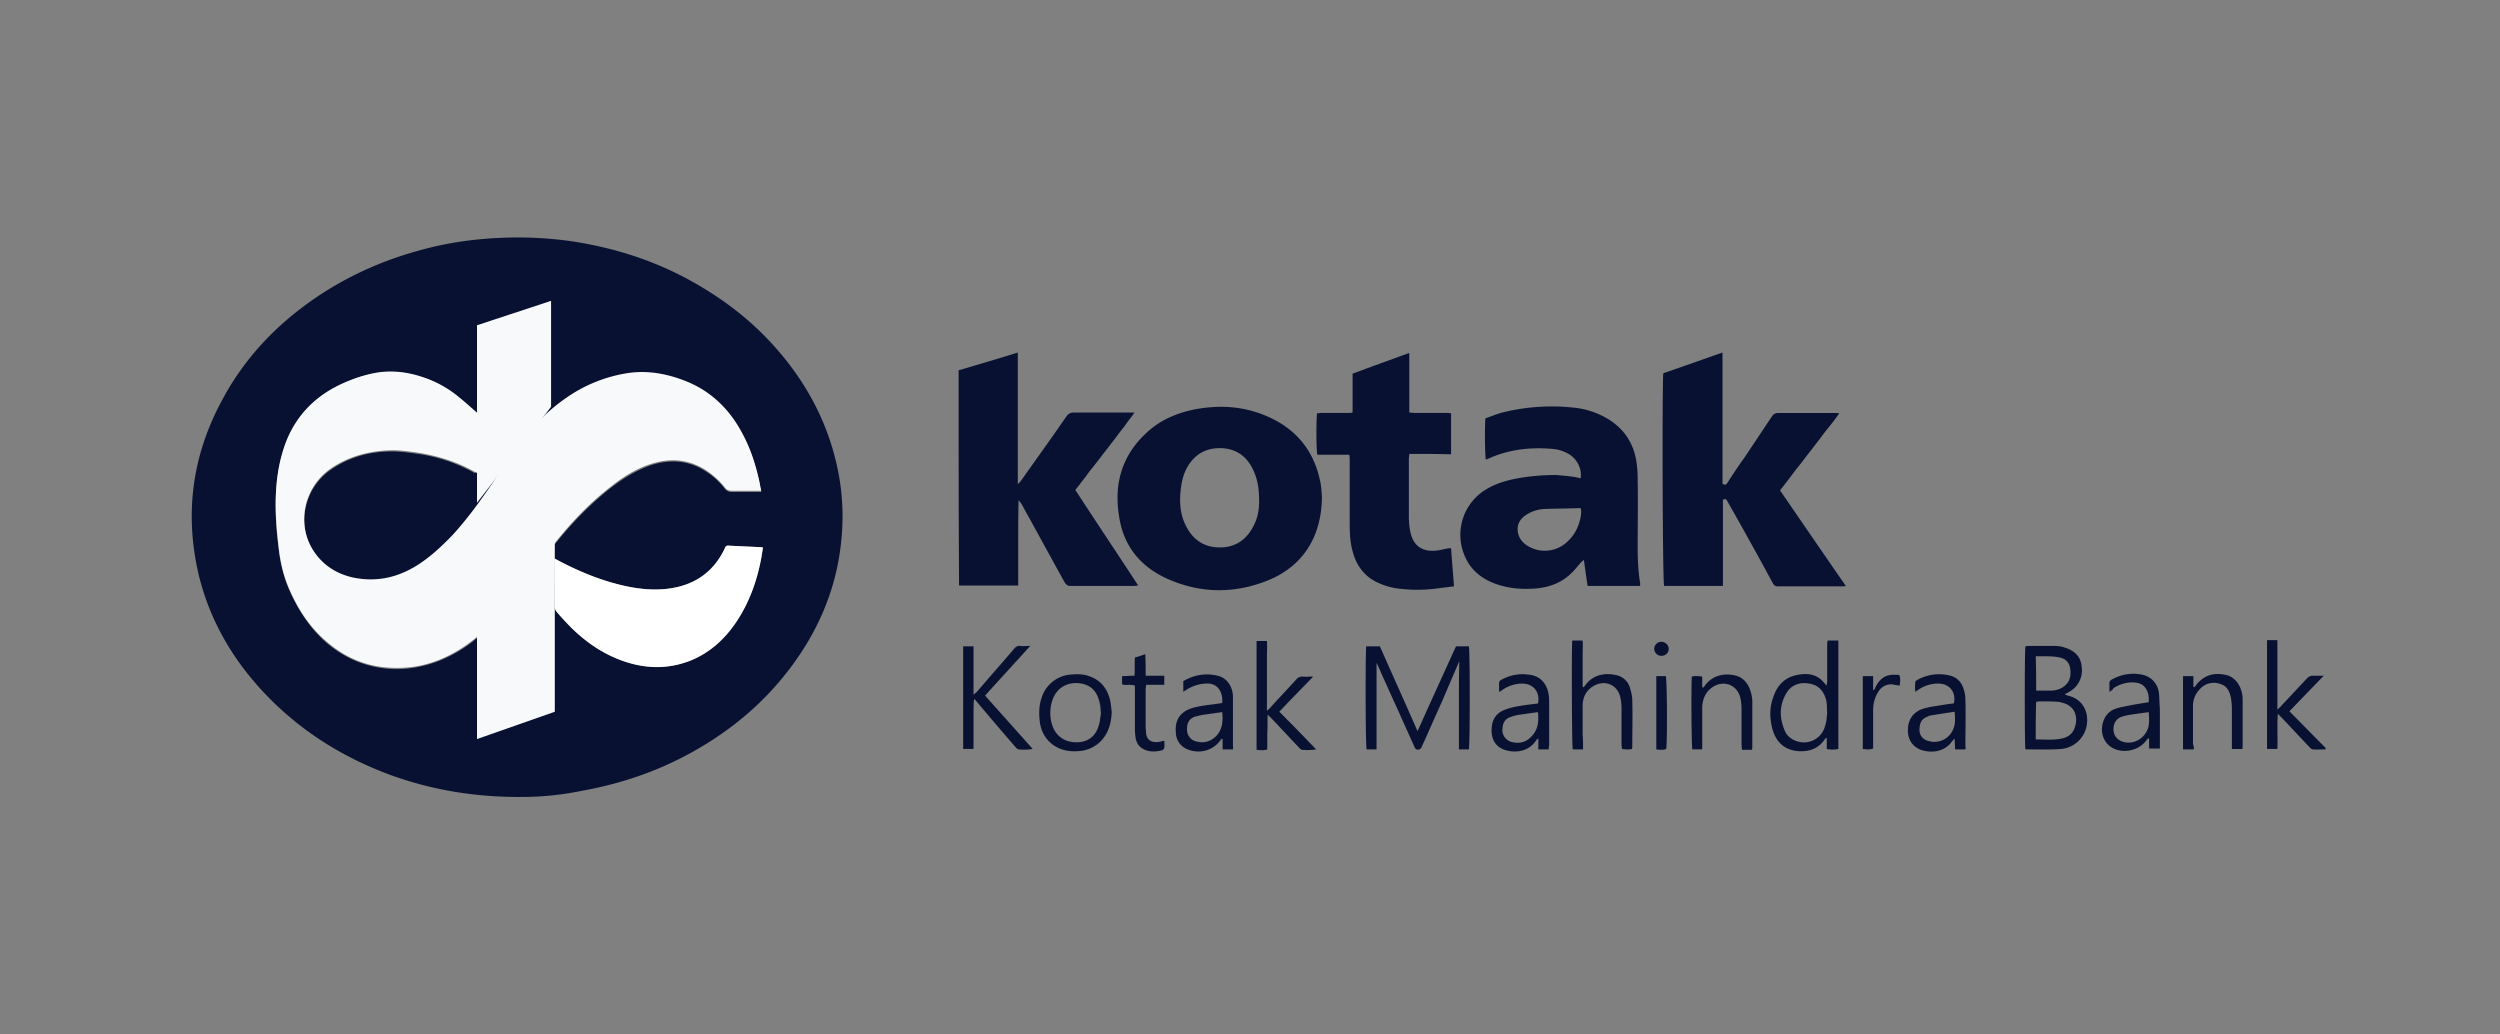
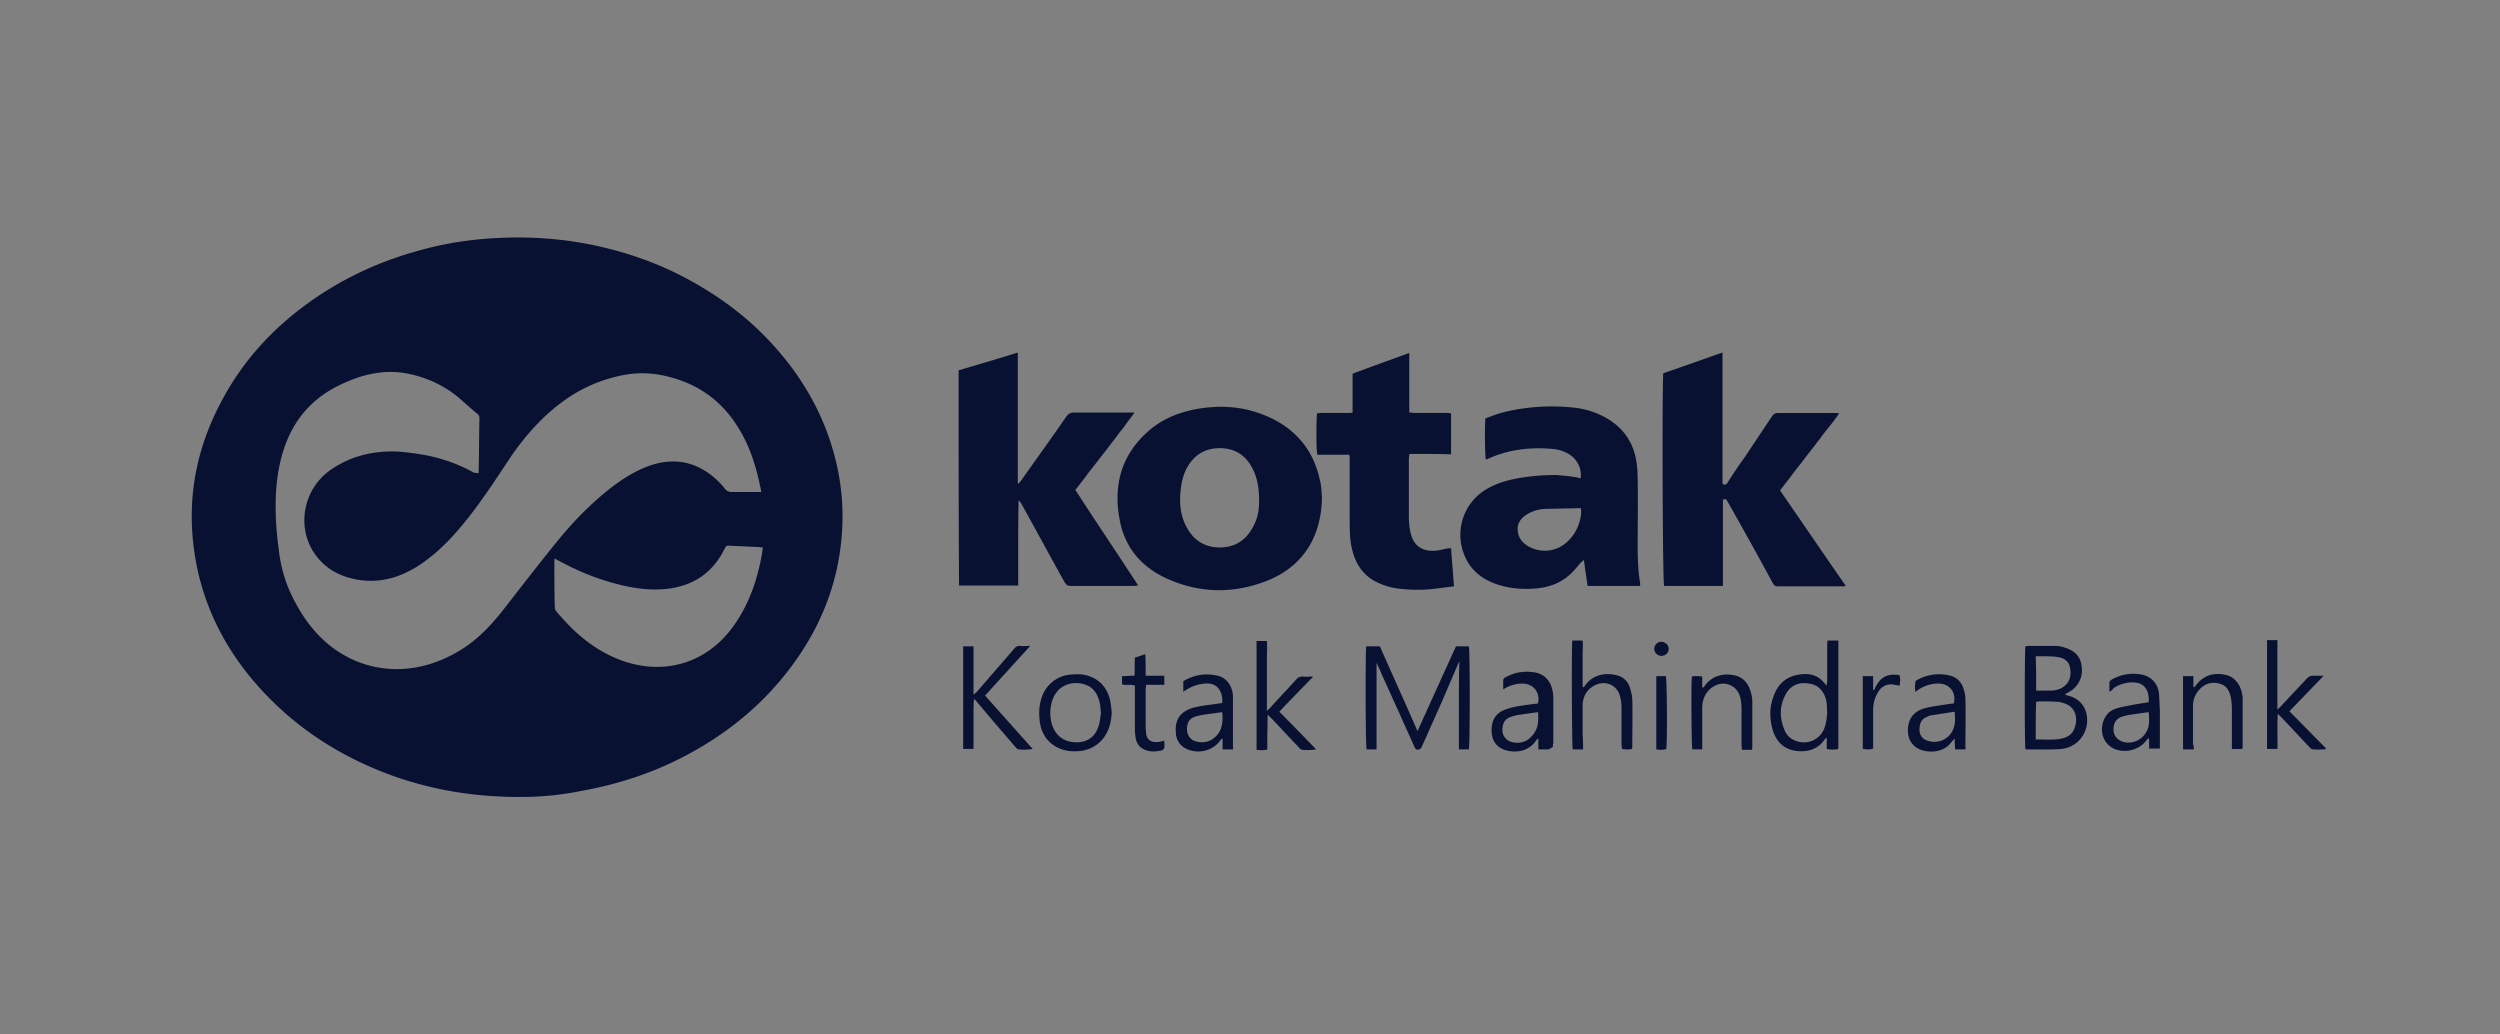
<svg xmlns="http://www.w3.org/2000/svg" width="116" height="48" fill="none" viewBox="0 0 116 48">
  <rect x="0" y="0" width="116" height="48" fill="#808080" stroke="none" />
  <path fill="#081131" d="M24.11 36.98c-2.112 0-4.051-.327-5.933-.999-2.208-.806-4.166-2.016-5.798-3.706-1.556-1.612-2.65-3.475-3.168-5.644-.653-2.823-.288-5.51 1.094-8.064.787-1.479 1.824-2.727 3.091-3.802 1.805-1.517 3.86-2.554 6.144-3.168 1.19-.326 2.381-.5 3.61-.557 1.171-.057 2.342 0 3.494.173 1.94.307 3.783.902 5.491 1.862 1.268.71 2.439 1.575 3.437 2.612 1.536 1.593 2.65 3.456 3.187 5.606a10.77 10.77 0 0 1 .308 3.418c-.135 2.035-.788 3.897-1.92 5.606-1.287 1.94-2.976 3.437-5.012 4.57-1.612.902-3.321 1.478-5.126 1.804a13.95 13.95 0 0 1-2.9.288Zm-1.92-15.015c.019-.038.019-.058.019-.058.02-.844.02-1.67.038-2.515 0-.077-.038-.134-.096-.192-.288-.23-.556-.48-.844-.73a5.138 5.138 0 0 0-1.67-.94c-.73-.25-1.46-.346-2.228-.211-.5.076-.998.25-1.46.46-1.209.538-2.092 1.383-2.61 2.612-.346.825-.5 1.708-.538 2.592-.038.844.02 1.67.134 2.515a6.7 6.7 0 0 0 .461 1.824c.423.96.96 1.805 1.747 2.496.922.787 1.997 1.21 3.226 1.229 1.133 0 2.15-.346 3.091-.941.749-.48 1.344-1.114 1.901-1.824.826-1.056 1.651-2.131 2.496-3.168.749-.922 1.594-1.786 2.534-2.515.557-.423 1.152-.788 1.824-1.018.845-.269 1.67-.23 2.439.23.384.23.71.519.979.864a.382.382 0 0 0 .326.154h1.363c-.019-.154-.057-.269-.076-.384-.173-.806-.423-1.594-.826-2.323-.595-1.075-1.42-1.882-2.553-2.362-.903-.365-1.824-.537-2.784-.384a6.873 6.873 0 0 0-2.823 1.152c-.998.691-1.805 1.594-2.496 2.573l-.921 1.382c-.576.845-1.172 1.67-1.863 2.42-.499.537-1.037 1.017-1.651 1.401-.902.557-1.882.787-2.918.557-.807-.173-1.46-.595-1.901-1.306-.749-1.248-.384-2.918.845-3.763.864-.595 1.824-.845 2.841-.845.403 0 .807.058 1.21.116a7.514 7.514 0 0 1 2.611.883c.038-.02.096 0 .173.019Zm3.552 3.955c-.02.039-.02.058-.02.077 0 .73 0 1.46.02 2.189a.34.34 0 0 0 .077.192c.23.269.46.518.71.768.749.73 1.594 1.286 2.592 1.593.98.288 1.958.288 2.938-.096.883-.364 1.574-.979 2.092-1.766.634-.94.98-1.978 1.19-3.091.02-.115.04-.25.058-.384-.096 0-.153-.02-.23-.02l-1.229-.057c-.288-.02-.23 0-.345.192-.557 1.094-1.46 1.67-2.65 1.805-.691.077-1.363 0-2.035-.154-.999-.23-1.94-.595-2.842-1.075-.115-.058-.211-.115-.326-.173Zm18.738-8.736c.903-.269 1.825-.538 2.746-.826v6.068c.02 0 .038.019.038.019.039-.058.096-.115.135-.173.691-.98 1.401-1.958 2.073-2.938.096-.134.192-.192.346-.192h2.822c-.153.23-.326.423-.46.634-.154.192-.307.384-.442.576-.154.192-.307.403-.46.595-.154.192-.308.403-.462.595-.153.192-.307.384-.441.576-.154.192-.307.404-.48.615.96 1.478 1.94 2.937 2.918 4.435-.096 0-.153.02-.21.02h-2.92c-.153 0-.21-.058-.287-.174-.672-1.21-1.325-2.419-1.997-3.628a1.055 1.055 0 0 0-.135-.173c-.019.672-.019 1.325-.019 1.977v1.978H44.5c-.02-3.302-.02-6.624-.02-9.984Zm32.698.134c.902-.307 1.805-.633 2.746-.96v6.087c.134.096.192.019.25-.077.249-.384.498-.768.767-1.133l1.267-1.9c.077-.116.154-.173.308-.173h2.61c.058 0 .116 0 .212.019a8.92 8.92 0 0 1-.46.614c-.154.192-.308.384-.442.576-.154.192-.308.403-.461.595-.154.192-.307.404-.461.596-.154.192-.307.384-.442.576-.153.192-.307.403-.48.614 1.018 1.478 2.016 2.938 3.053 4.435a.477.477 0 0 1-.153.02h-2.996c-.134 0-.192-.058-.25-.173a215.666 215.666 0 0 0-2.034-3.668c-.02-.038-.058-.096-.077-.134-.039-.077-.096-.096-.192-.038v3.993h-2.727c-.076-.134-.096-9.58-.038-9.869Z" />
-   <path fill="#081131" d="M61.338 23.06c-.02 2.015-1.037 3.302-2.573 3.897-1.536.595-3.072.576-4.588-.096-1.21-.538-1.997-1.46-2.228-2.765-.288-1.536.058-2.919 1.248-4.013.634-.595 1.402-.921 2.266-1.094 1.056-.192 2.073-.154 3.091.23 1.42.538 2.362 1.536 2.688 3.053.077.288.077.614.096.787Zm-2.918.095c0-.5-.077-.98-.307-1.42-.308-.615-.826-.941-1.517-.941s-1.21.326-1.536.94c-.154.288-.23.615-.269.941-.077.614-.038 1.229.269 1.786.326.614.845.94 1.536.94.691 0 1.21-.326 1.536-.94.23-.403.307-.845.288-1.306Zm14.918-.96c.077-.422-.153-.902-.556-1.133a1.709 1.709 0 0 0-.73-.23c-1.037-.096-2.054.019-3.014.46-.02.02-.058.02-.077.02h-.02c-.038-.154-.057-1.44-.019-1.901.23-.077.461-.173.71-.25a9.42 9.42 0 0 1 3.36-.25 3.826 3.826 0 0 1 1.633.538c.71.442 1.133 1.056 1.286 1.863.058.307.077.614.077.94.02 1.037 0 2.055 0 3.092 0 .576.02 1.152.115 1.708v.135h-2.438a91.592 91.592 0 0 1-.173-1.21.488.488 0 0 1-.115.096c-.154.173-.288.346-.442.5-.46.46-1.017.671-1.65.73-.692.057-1.383 0-2.036-.27-.595-.25-1.056-.652-1.306-1.286a2.455 2.455 0 0 1 1.037-3.053c.48-.288.998-.422 1.536-.518a10.25 10.25 0 0 1 1.709-.135c.403.039.768.058 1.114.154Zm.02 1.401c-.039-.019-.058-.019-.077-.019-.538.02-1.075.02-1.613.039a1.693 1.693 0 0 0-.902.307c-.23.173-.365.384-.346.672.02.365.23.614.557.787a1.517 1.517 0 0 0 1.709-.211c.326-.288.537-.653.633-1.075.039-.154.058-.308.039-.5Zm-7.968-2.533c0 .096-.019.172-.019.23v2.65c0 .25.02.518.077.768.154.71.672.921 1.286.825.135-.019.25-.057.384-.077.058-.019.135-.019.212-.019.038.595.096 1.19.134 1.767-.326.038-.614.076-.922.115a7.02 7.02 0 0 1-1.555 0 3.197 3.197 0 0 1-1.017-.269c-.653-.288-1.037-.806-1.21-1.478-.134-.48-.134-.96-.134-1.44V21.35c0-.077 0-.154-.02-.25h-1.478c-.058-.153-.058-1.517-.02-1.92.058 0 .135-.02.212-.02h1.21c.076 0 .153 0 .23-.018v-1.805c.883-.326 1.728-.634 2.63-.96v2.765c.096 0 .173.019.25.019h1.46a.9.9 0 0 1 .23.02v1.9c-.634-.02-1.268-.02-1.94-.02Zm-1.998 8.927h.634c.576 1.306 1.17 2.611 1.747 3.936.595-1.325 1.19-2.63 1.785-3.936h.596c.057.154.057 4.55 0 4.781h-.461v-2.054c0-.672 0-1.344.019-2.016 0 0-.02 0-.02.019-.268.633-.537 1.248-.806 1.881-.307.672-.595 1.344-.902 2.016-.02.058-.077.154-.134.154-.116.038-.173 0-.23-.134-.231-.538-.48-1.056-.711-1.594-.269-.576-.519-1.152-.787-1.728a7.086 7.086 0 0 0-.25-.557v4.013h-.46c-.058-.173-.058-4.57-.02-4.78Zm30.586 0c.038 0 .096-.018.134-.018h1.23c.153 0 .306.019.46.076.442.135.749.404.787.884a1.13 1.13 0 0 1-.518 1.133c-.077.057-.173.096-.269.153.058.02.096.038.134.058.576.115.96.595.903 1.267a1.326 1.326 0 0 1-1.21 1.21c-.537.038-1.075.019-1.613.019-.019 0-.019-.02-.038-.02-.038-.172-.038-4.57 0-4.761Zm.48 4.32c.403 0 .806.04 1.19-.038.288-.057.519-.21.615-.499.153-.403.096-1.017-.595-1.17a.682.682 0 0 0-.192-.04c-.288-.019-.576-.019-.864-.019-.039 0-.096.02-.135.02-.019.576-.019 1.133-.019 1.747Zm.02-2.265h.671c.211 0 .442-.057.615-.192.288-.21.345-.518.288-.864-.058-.307-.27-.46-.576-.499-.212-.038-.442-.038-.653-.038h-.365c.02.537.02 1.056.02 1.593Zm-9.716 2.707v-.5c-.019 0-.019 0-.038-.018-.039.057-.077.096-.115.153-.212.27-.5.423-.845.461-.826.077-1.383-.326-1.555-1.152-.096-.441-.096-.883.057-1.305.173-.557.519-.96 1.133-1.076.403-.077.806-.057 1.133.25.077.077.134.153.23.25 0-.097.02-.154.02-.212v-1.632c0-.076 0-.153.019-.25h.499v5.031a1.265 1.265 0 0 1-.538 0Zm.02-1.67c-.02-.25 0-.442-.058-.634-.115-.403-.365-.672-.787-.73-.423-.076-.807.058-1.037.423-.346.576-.346 1.171-.077 1.785.115.25.326.404.595.48a1.011 1.011 0 0 0 1.267-.73c.077-.21.077-.44.096-.594Zm-36.98-3.111c-.71.788-1.402 1.537-2.093 2.305.73.825 1.46 1.631 2.208 2.476a2.51 2.51 0 0 1-.653.02c-.057 0-.115-.077-.153-.116-.596-.69-1.19-1.382-1.767-2.073-.038-.039-.077-.096-.134-.154-.058.173-.02.326-.039.48v1.843h-.48v-4.761h.48v2.246c.077-.077.116-.096.154-.134.576-.672 1.152-1.325 1.728-1.997.077-.096.173-.154.288-.135.134.02.269 0 .46 0Zm25.652 4.8h-.48c-.039-.153-.058-4.742-.02-5.05h.48c.02.231 0 .48 0 .711v1.44c.02 0 .02 0 .039.02a.51.51 0 0 0 .096-.116c.365-.48.921-.576 1.46-.442a.83.83 0 0 1 .594.557c.058.192.115.404.115.596.02.73 0 1.44 0 2.17 0 .018 0 .057-.019.095-.153.038-.288.02-.46 0 0-.077-.02-.154-.02-.211v-1.67c0-.173-.019-.365-.057-.519-.135-.595-.73-.825-1.248-.518-.346.21-.5.537-.5.921v1.325c.02.23.02.442.02.691Zm-12.538-3.359c-.518.537-1.037 1.056-1.555 1.612.576.576 1.133 1.152 1.709 1.748-.25.038-.442.038-.653.019-.058 0-.116-.077-.173-.135-.422-.441-.826-.883-1.248-1.324l-.173-.173c-.02.307 0 .576-.02.825v.788c-.172.057-.325.038-.498.019v-5.05h.48c.019.269 0 .519 0 .787v2.458c.096-.096.153-.134.192-.192.384-.422.787-.845 1.17-1.267.078-.096.174-.135.308-.135.135.02.288 0 .422 0 .02-.019.02 0 .039.02Zm46.983 3.359c-.192 0-.384.02-.576 0-.077 0-.135-.077-.192-.135-.423-.441-.826-.883-1.248-1.324l-.192-.192c-.039.576 0 1.094-.02 1.632h-.48v-5.05h.48v3.226c.096-.096.154-.135.192-.192.404-.423.788-.845 1.191-1.267a.348.348 0 0 1 .269-.116h.499l-1.594 1.651c.576.577 1.133 1.153 1.69 1.71-.019.038-.019.057-.019.057Zm-10.023-2.668v-.442c0-.038.057-.096.115-.134.25-.135.518-.23.787-.25.134-.02.288-.02.422 0 .557.038.922.384.98.922.019.23.019.46.038.69v1.844h-.5v-.46c-.018 0-.018 0-.038-.02a.835.835 0 0 0-.115.135c-.364.46-1.094.595-1.593.288-.327-.212-.5-.596-.423-1.037.077-.384.288-.653.653-.768.25-.077.519-.116.787-.173.23-.038.461-.077.71-.115.02-.27-.019-.5-.172-.691-.154-.192-.384-.23-.615-.23a1.63 1.63 0 0 0-.844.268c-.039.077-.096.115-.192.173Zm1.824.94c-.288.039-.557.077-.826.116a3.205 3.205 0 0 0-.422.096c-.27.096-.403.326-.384.633.019.27.192.461.46.538.5.134.999-.173 1.152-.672.058-.25.039-.46.02-.71Zm-8.505 1.729h-.48c0-.154-.019-.308-.019-.5l-.115.116c-.365.537-1.018.556-1.46.403-.383-.154-.614-.48-.594-.96.019-.461.25-.788.69-.941.25-.077.5-.115.769-.154.23-.038.46-.076.672-.096.115-.499-.173-.883-.653-.921a1.614 1.614 0 0 0-.94.25 3.267 3.267 0 0 0-.193.134 1.849 1.849 0 0 1 0-.461c0-.038.058-.077.096-.096a2.06 2.06 0 0 1 1.536-.192c.288.077.5.288.595.576.058.173.096.346.096.518.02.73 0 1.479 0 2.208.02.02 0 .058 0 .116Zm-.499-1.748c-.384.058-.749.115-1.114.173-.057 0-.095.038-.153.058-.25.096-.365.268-.365.614 0 .269.173.46.442.519a.942.942 0 0 0 1.152-.634c.076-.211.057-.46.038-.73ZM71.86 34.772h-.48v-.519c-.057.058-.095.077-.114.116-.365.537-.999.576-1.46.422-.441-.154-.671-.557-.575-1.152a.865.865 0 0 1 .556-.691c.192-.077.403-.135.615-.173.326-.058.653-.096.96-.134.115-.538-.23-.941-.768-.922a1.63 1.63 0 0 0-.845.269c-.058.038-.115.077-.192.115v-.422c0-.058.058-.116.096-.135.25-.134.518-.23.787-.25.135-.019.269-.019.403 0 .576.02.941.385 1.018.96.02.097.02.193.02.289v2.054c-.02.038-.02.096-.02.173Zm-.498-1.728c-.288.038-.557.077-.826.115a2.08 2.08 0 0 0-.46.115c-.27.096-.365.307-.365.634a.57.57 0 0 0 .422.518c.346.096.672.02.922-.25.326-.326.345-.71.307-1.132ZM57.21 34.771h-.48v-.48c-.02 0-.02 0-.038-.019-.039.038-.058.077-.096.115-.365.48-1.037.615-1.575.346a.837.837 0 0 1-.46-.73c-.058-.614.21-.998.825-1.17.307-.078.614-.116.921-.154l.404-.058c.019-.25-.02-.46-.154-.653-.154-.211-.384-.269-.634-.25-.307.02-.595.116-.844.27-.058.038-.096.057-.173.114v-.499c.5-.288 1.017-.384 1.593-.25.404.097.672.442.71.922v2.381c.02.02 0 .058 0 .115Zm-.5-1.728-.825.115c-.154.02-.288.058-.441.096-.27.096-.385.308-.365.634a.55.55 0 0 0 .441.519c.384.096.71-.02.96-.308.25-.307.27-.672.23-1.056Zm-5.126 0c-.019.442-.115.864-.403 1.229a1.55 1.55 0 0 1-1.094.576 2.049 2.049 0 0 1-.595-.02c-.691-.134-1.171-.652-1.248-1.363-.039-.345-.039-.71.077-1.056a1.538 1.538 0 0 1 1.42-1.113c.25-.02.5-.02.73.057.576.173.902.576 1.037 1.133.038.192.057.384.076.557Zm-.499.077c-.019-.173-.019-.346-.057-.5-.077-.345-.23-.652-.557-.806-.518-.25-1.382-.153-1.651.71a1.886 1.886 0 0 0-.039.98c.116.499.442.845.941.921.5.077 1.075-.076 1.267-.787.058-.173.058-.365.096-.518Zm27.898 1.65h-.46c-.039-.153-.058-3.071-.02-3.378.154-.039.308-.02.48 0v.499c.02 0 .02 0 .039.02.038-.04.077-.078.096-.116.365-.48.921-.576 1.44-.442.384.115.595.423.691.807.038.134.058.269.058.403v2.093c0 .038 0 .077-.02.134h-.46c0-.077-.02-.154-.02-.23v-1.67c0-.173-.019-.365-.057-.52-.154-.613-.807-.844-1.325-.46-.288.211-.422.518-.442.883v1.978Zm22.809.001h-.499v-3.398h.48v.499c.019 0 .019 0 .038.019a.489.489 0 0 0 .096-.115c.365-.461.826-.576 1.364-.461.288.058.499.25.633.5.096.191.154.402.154.614v2.227c0 .019 0 .057-.019.096h-.48V32.85c0-.154-.02-.307-.039-.442-.057-.307-.173-.576-.499-.672a.862.862 0 0 0-.922.212c-.23.23-.345.499-.345.825v1.747a.532.532 0 0 1 .038.25Zm-48.633-3.417h.864v.422h-.845c0 .096-.02.154-.02.212v1.727c0 .096.02.212.02.308.039.345.288.441.576.403.077 0 .154-.038.269-.058 0 .115.02.212 0 .327 0 .038-.058.096-.096.115-.288.077-.595.096-.883-.058-.25-.134-.346-.364-.365-.633-.02-.115-.02-.23-.02-.346v-1.958c-.191-.077-.383 0-.594-.058v-.384c.172 0 .364-.02.576-.02.019-.268 0-.556.019-.844.153-.038.307-.096.48-.154.019.327.019.653.019.999Zm34.983.46c-.115-.019-.23-.038-.326-.057a.68.68 0 0 0-.653.326c-.173.269-.25.557-.25.883v1.766c-.153.058-.307.04-.48.02v-3.38h.48v.634c.02 0 .039.02.039.02.038-.058.058-.116.096-.192.154-.288.365-.48.691-.519.135-.019.25 0 .384 0 .077.173.039.346.02.5Zm-11.29-.441h.441c.058.154.077 3.014.02 3.38-.154.057-.308.038-.461.018v-3.398Zm.576-1.267c0 .192-.154.326-.346.326a.336.336 0 0 1-.326-.326c0-.173.153-.327.326-.327.192 0 .346.154.346.327Z" />
-   <path fill="#F8F9FB" d="M22.133 23.329v-8.237l3.437-1.133v4.915l-3.437 4.455Zm0 6.182 3.61-4.454v7.968l-3.61 1.267V29.51Z" />
-   <path fill="#F8F9FB" d="M22.19 21.965a.657.657 0 0 0-.173-.077c-.806-.46-1.69-.73-2.611-.883-.403-.058-.806-.115-1.21-.115-1.017.019-1.997.268-2.841.844-1.23.845-1.613 2.515-.845 3.763.441.71 1.094 1.133 1.9 1.306 1.057.211 2.017 0 2.92-.557.614-.384 1.151-.883 1.65-1.401.692-.75 1.287-1.575 1.863-2.42.307-.46.595-.921.921-1.382.692-.998 1.498-1.881 2.496-2.573a6.768 6.768 0 0 1 2.823-1.152c.96-.153 1.881.02 2.784.384 1.132.461 1.977 1.287 2.553 2.362.404.73.653 1.517.826 2.323.02.115.038.23.077.384h-1.364c-.134 0-.25-.038-.326-.154a3.82 3.82 0 0 0-.98-.864c-.786-.46-1.593-.499-2.438-.23-.671.211-1.267.576-1.823 1.018-.96.73-1.786 1.593-2.535 2.515-.845 1.037-1.67 2.112-2.496 3.168-.538.71-1.152 1.344-1.9 1.824-.941.614-1.96.96-3.092.94-1.229 0-2.304-.422-3.226-1.228-.787-.672-1.344-1.536-1.747-2.496-.25-.576-.384-1.19-.46-1.824-.097-.826-.173-1.67-.135-2.515.038-.884.192-1.767.538-2.592.518-1.19 1.401-2.035 2.63-2.573.48-.211.96-.365 1.46-.46.748-.135 1.497-.04 2.227.21a5.138 5.138 0 0 1 1.67.941c.288.23.557.48.845.73.057.057.096.115.096.192-.02.845-.02 1.67-.039 2.515-.019.038-.038.038-.038.077Z" />
-   <path fill="#fff" d="M25.742 25.92c.115.058.211.116.326.173.903.461 1.843.845 2.842 1.075.672.154 1.344.23 2.035.154 1.19-.134 2.112-.71 2.65-1.805.096-.211.057-.211.345-.192l1.23.058c.076 0 .133 0 .23.019-.02.134-.039.269-.058.384-.192 1.114-.557 2.15-1.19 3.091-.538.787-1.21 1.402-2.093 1.767-.96.384-1.94.403-2.938.096-.998-.307-1.843-.864-2.592-1.594-.25-.25-.48-.5-.71-.768a.406.406 0 0 1-.077-.192c0-.73 0-1.46-.02-2.189 0-.019 0-.038.02-.077Z" />
+   <path fill="#081131" d="M61.338 23.06c-.02 2.015-1.037 3.302-2.573 3.897-1.536.595-3.072.576-4.588-.096-1.21-.538-1.997-1.46-2.228-2.765-.288-1.536.058-2.919 1.248-4.013.634-.595 1.402-.921 2.266-1.094 1.056-.192 2.073-.154 3.091.23 1.42.538 2.362 1.536 2.688 3.053.077.288.077.614.096.787Zm-2.918.095c0-.5-.077-.98-.307-1.42-.308-.615-.826-.941-1.517-.941s-1.21.326-1.536.94c-.154.288-.23.615-.269.941-.077.614-.038 1.229.269 1.786.326.614.845.94 1.536.94.691 0 1.21-.326 1.536-.94.23-.403.307-.845.288-1.306Zm14.918-.96c.077-.422-.153-.902-.556-1.133a1.709 1.709 0 0 0-.73-.23c-1.037-.096-2.054.019-3.014.46-.02.02-.058.02-.077.02h-.02c-.038-.154-.057-1.44-.019-1.901.23-.077.461-.173.71-.25a9.42 9.42 0 0 1 3.36-.25 3.826 3.826 0 0 1 1.633.538c.71.442 1.133 1.056 1.286 1.863.058.307.077.614.077.94.02 1.037 0 2.055 0 3.092 0 .576.02 1.152.115 1.708v.135h-2.438a91.592 91.592 0 0 1-.173-1.21.488.488 0 0 1-.115.096c-.154.173-.288.346-.442.5-.46.46-1.017.671-1.65.73-.692.057-1.383 0-2.036-.27-.595-.25-1.056-.652-1.306-1.286a2.455 2.455 0 0 1 1.037-3.053c.48-.288.998-.422 1.536-.518a10.25 10.25 0 0 1 1.709-.135c.403.039.768.058 1.114.154Zm.02 1.401c-.039-.019-.058-.019-.077-.019-.538.02-1.075.02-1.613.039a1.693 1.693 0 0 0-.902.307c-.23.173-.365.384-.346.672.02.365.23.614.557.787a1.517 1.517 0 0 0 1.709-.211c.326-.288.537-.653.633-1.075.039-.154.058-.308.039-.5Zm-7.968-2.533c0 .096-.019.172-.019.23v2.65c0 .25.02.518.077.768.154.71.672.921 1.286.825.135-.019.25-.057.384-.077.058-.019.135-.019.212-.019.038.595.096 1.19.134 1.767-.326.038-.614.076-.922.115a7.02 7.02 0 0 1-1.555 0 3.197 3.197 0 0 1-1.017-.269c-.653-.288-1.037-.806-1.21-1.478-.134-.48-.134-.96-.134-1.44V21.35c0-.077 0-.154-.02-.25h-1.478c-.058-.153-.058-1.517-.02-1.92.058 0 .135-.02.212-.02h1.21c.076 0 .153 0 .23-.018v-1.805c.883-.326 1.728-.634 2.63-.96v2.765c.096 0 .173.019.25.019h1.46a.9.9 0 0 1 .23.02v1.9c-.634-.02-1.268-.02-1.94-.02Zm-1.998 8.927h.634c.576 1.306 1.17 2.611 1.747 3.936.595-1.325 1.19-2.63 1.785-3.936h.596c.057.154.057 4.55 0 4.781h-.461v-2.054c0-.672 0-1.344.019-2.016 0 0-.02 0-.02.019-.268.633-.537 1.248-.806 1.881-.307.672-.595 1.344-.902 2.016-.02.058-.077.154-.134.154-.116.038-.173 0-.23-.134-.231-.538-.48-1.056-.711-1.594-.269-.576-.519-1.152-.787-1.728a7.086 7.086 0 0 0-.25-.557v4.013h-.46c-.058-.173-.058-4.57-.02-4.78Zm30.586 0c.038 0 .096-.018.134-.018h1.23c.153 0 .306.019.46.076.442.135.749.404.787.884a1.13 1.13 0 0 1-.518 1.133c-.077.057-.173.096-.269.153.058.02.096.038.134.058.576.115.96.595.903 1.267a1.326 1.326 0 0 1-1.21 1.21c-.537.038-1.075.019-1.613.019-.019 0-.019-.02-.038-.02-.038-.172-.038-4.57 0-4.761Zm.48 4.32c.403 0 .806.04 1.19-.038.288-.057.519-.21.615-.499.153-.403.096-1.017-.595-1.17a.682.682 0 0 0-.192-.04c-.288-.019-.576-.019-.864-.019-.039 0-.096.02-.135.02-.019.576-.019 1.133-.019 1.747Zm.02-2.265h.671c.211 0 .442-.057.615-.192.288-.21.345-.518.288-.864-.058-.307-.27-.46-.576-.499-.212-.038-.442-.038-.653-.038h-.365c.02.537.02 1.056.02 1.593Zm-9.716 2.707v-.5c-.019 0-.019 0-.038-.018-.039.057-.077.096-.115.153-.212.27-.5.423-.845.461-.826.077-1.383-.326-1.555-1.152-.096-.441-.096-.883.057-1.305.173-.557.519-.96 1.133-1.076.403-.077.806-.057 1.133.25.077.077.134.153.23.25 0-.097.02-.154.02-.212v-1.632c0-.076 0-.153.019-.25h.499v5.031a1.265 1.265 0 0 1-.538 0Zm.02-1.67c-.02-.25 0-.442-.058-.634-.115-.403-.365-.672-.787-.73-.423-.076-.807.058-1.037.423-.346.576-.346 1.171-.077 1.785.115.25.326.404.595.48a1.011 1.011 0 0 0 1.267-.73c.077-.21.077-.44.096-.594Zm-36.98-3.111c-.71.788-1.402 1.537-2.093 2.305.73.825 1.46 1.631 2.208 2.476a2.51 2.51 0 0 1-.653.02c-.057 0-.115-.077-.153-.116-.596-.69-1.19-1.382-1.767-2.073-.038-.039-.077-.096-.134-.154-.058.173-.02.326-.039.48v1.843h-.48v-4.761h.48v2.246c.077-.077.116-.096.154-.134.576-.672 1.152-1.325 1.728-1.997.077-.096.173-.154.288-.135.134.02.269 0 .46 0Zm25.652 4.8h-.48c-.039-.153-.058-4.742-.02-5.05h.48c.02.231 0 .48 0 .711v1.44c.02 0 .02 0 .039.02a.51.51 0 0 0 .096-.116c.365-.48.921-.576 1.46-.442a.83.83 0 0 1 .594.557c.058.192.115.404.115.596.02.73 0 1.44 0 2.17 0 .018 0 .057-.019.095-.153.038-.288.02-.46 0 0-.077-.02-.154-.02-.211v-1.67c0-.173-.019-.365-.057-.519-.135-.595-.73-.825-1.248-.518-.346.21-.5.537-.5.921v1.325c.02.23.02.442.02.691Zm-12.538-3.359c-.518.537-1.037 1.056-1.555 1.612.576.576 1.133 1.152 1.709 1.748-.25.038-.442.038-.653.019-.058 0-.116-.077-.173-.135-.422-.441-.826-.883-1.248-1.324l-.173-.173c-.02.307 0 .576-.02.825v.788c-.172.057-.325.038-.498.019v-5.05h.48c.019.269 0 .519 0 .787v2.458c.096-.096.153-.134.192-.192.384-.422.787-.845 1.17-1.267.078-.096.174-.135.308-.135.135.02.288 0 .422 0 .02-.019.02 0 .039.02Zm46.983 3.359c-.192 0-.384.02-.576 0-.077 0-.135-.077-.192-.135-.423-.441-.826-.883-1.248-1.324l-.192-.192c-.039.576 0 1.094-.02 1.632h-.48v-5.05h.48v3.226c.096-.096.154-.135.192-.192.404-.423.788-.845 1.191-1.267a.348.348 0 0 1 .269-.116h.499l-1.594 1.651c.576.577 1.133 1.153 1.69 1.71-.019.038-.019.057-.019.057Zm-10.023-2.668v-.442c0-.038.057-.096.115-.134.25-.135.518-.23.787-.25.134-.02.288-.02.422 0 .557.038.922.384.98.922.019.23.019.46.038.69v1.844h-.5v-.46c-.018 0-.018 0-.038-.02a.835.835 0 0 0-.115.135c-.364.46-1.094.595-1.593.288-.327-.212-.5-.596-.423-1.037.077-.384.288-.653.653-.768.25-.077.519-.116.787-.173.23-.038.461-.077.71-.115.02-.27-.019-.5-.172-.691-.154-.192-.384-.23-.615-.23a1.63 1.63 0 0 0-.844.268c-.039.077-.096.115-.192.173Zm1.824.94c-.288.039-.557.077-.826.116a3.205 3.205 0 0 0-.422.096c-.27.096-.403.326-.384.633.019.27.192.461.46.538.5.134.999-.173 1.152-.672.058-.25.039-.46.02-.71Zm-8.505 1.729h-.48c0-.154-.019-.308-.019-.5l-.115.116c-.365.537-1.018.556-1.46.403-.383-.154-.614-.48-.594-.96.019-.461.25-.788.69-.941.25-.077.5-.115.769-.154.23-.038.46-.076.672-.096.115-.499-.173-.883-.653-.921a1.614 1.614 0 0 0-.94.25 3.267 3.267 0 0 0-.193.134 1.849 1.849 0 0 1 0-.461c0-.038.058-.077.096-.096a2.06 2.06 0 0 1 1.536-.192c.288.077.5.288.595.576.058.173.096.346.096.518.02.73 0 1.479 0 2.208.02.02 0 .058 0 .116Zm-.499-1.748c-.384.058-.749.115-1.114.173-.057 0-.095.038-.153.058-.25.096-.365.268-.365.614 0 .269.173.46.442.519a.942.942 0 0 0 1.152-.634c.076-.211.057-.46.038-.73ZM71.86 34.772h-.48v-.519c-.057.058-.095.077-.114.116-.365.537-.999.576-1.46.422-.441-.154-.671-.557-.575-1.152a.865.865 0 0 1 .556-.691c.192-.077.403-.135.615-.173.326-.058.653-.096.96-.134.115-.538-.23-.941-.768-.922a1.63 1.63 0 0 0-.845.269v-.422c0-.058.058-.116.096-.135.25-.134.518-.23.787-.25.135-.019.269-.019.403 0 .576.02.941.385 1.018.96.02.097.02.193.02.289v2.054c-.02.038-.02.096-.02.173Zm-.498-1.728c-.288.038-.557.077-.826.115a2.08 2.08 0 0 0-.46.115c-.27.096-.365.307-.365.634a.57.57 0 0 0 .422.518c.346.096.672.02.922-.25.326-.326.345-.71.307-1.132ZM57.21 34.771h-.48v-.48c-.02 0-.02 0-.038-.019-.039.038-.058.077-.096.115-.365.48-1.037.615-1.575.346a.837.837 0 0 1-.46-.73c-.058-.614.21-.998.825-1.17.307-.078.614-.116.921-.154l.404-.058c.019-.25-.02-.46-.154-.653-.154-.211-.384-.269-.634-.25-.307.02-.595.116-.844.27-.058.038-.096.057-.173.114v-.499c.5-.288 1.017-.384 1.593-.25.404.097.672.442.71.922v2.381c.02.02 0 .058 0 .115Zm-.5-1.728-.825.115c-.154.02-.288.058-.441.096-.27.096-.385.308-.365.634a.55.55 0 0 0 .441.519c.384.096.71-.02.96-.308.25-.307.27-.672.23-1.056Zm-5.126 0c-.019.442-.115.864-.403 1.229a1.55 1.55 0 0 1-1.094.576 2.049 2.049 0 0 1-.595-.02c-.691-.134-1.171-.652-1.248-1.363-.039-.345-.039-.71.077-1.056a1.538 1.538 0 0 1 1.42-1.113c.25-.02.5-.02.73.057.576.173.902.576 1.037 1.133.038.192.057.384.076.557Zm-.499.077c-.019-.173-.019-.346-.057-.5-.077-.345-.23-.652-.557-.806-.518-.25-1.382-.153-1.651.71a1.886 1.886 0 0 0-.039.98c.116.499.442.845.941.921.5.077 1.075-.076 1.267-.787.058-.173.058-.365.096-.518Zm27.898 1.65h-.46c-.039-.153-.058-3.071-.02-3.378.154-.039.308-.02.48 0v.499c.02 0 .02 0 .039.02.038-.04.077-.078.096-.116.365-.48.921-.576 1.44-.442.384.115.595.423.691.807.038.134.058.269.058.403v2.093c0 .038 0 .077-.02.134h-.46c0-.077-.02-.154-.02-.23v-1.67c0-.173-.019-.365-.057-.52-.154-.613-.807-.844-1.325-.46-.288.211-.422.518-.442.883v1.978Zm22.809.001h-.499v-3.398h.48v.499c.019 0 .019 0 .038.019a.489.489 0 0 0 .096-.115c.365-.461.826-.576 1.364-.461.288.058.499.25.633.5.096.191.154.402.154.614v2.227c0 .019 0 .057-.019.096h-.48V32.85c0-.154-.02-.307-.039-.442-.057-.307-.173-.576-.499-.672a.862.862 0 0 0-.922.212c-.23.23-.345.499-.345.825v1.747a.532.532 0 0 1 .038.25Zm-48.633-3.417h.864v.422h-.845c0 .096-.02.154-.02.212v1.727c0 .096.02.212.02.308.039.345.288.441.576.403.077 0 .154-.038.269-.058 0 .115.02.212 0 .327 0 .038-.058.096-.096.115-.288.077-.595.096-.883-.058-.25-.134-.346-.364-.365-.633-.02-.115-.02-.23-.02-.346v-1.958c-.191-.077-.383 0-.594-.058v-.384c.172 0 .364-.02.576-.02.019-.268 0-.556.019-.844.153-.038.307-.096.48-.154.019.327.019.653.019.999Zm34.983.46c-.115-.019-.23-.038-.326-.057a.68.68 0 0 0-.653.326c-.173.269-.25.557-.25.883v1.766c-.153.058-.307.04-.48.02v-3.38h.48v.634c.02 0 .039.02.039.02.038-.058.058-.116.096-.192.154-.288.365-.48.691-.519.135-.019.25 0 .384 0 .077.173.039.346.02.5Zm-11.29-.441h.441c.058.154.077 3.014.02 3.38-.154.057-.308.038-.461.018v-3.398Zm.576-1.267c0 .192-.154.326-.346.326a.336.336 0 0 1-.326-.326c0-.173.153-.327.326-.327.192 0 .346.154.346.327Z" />
</svg>